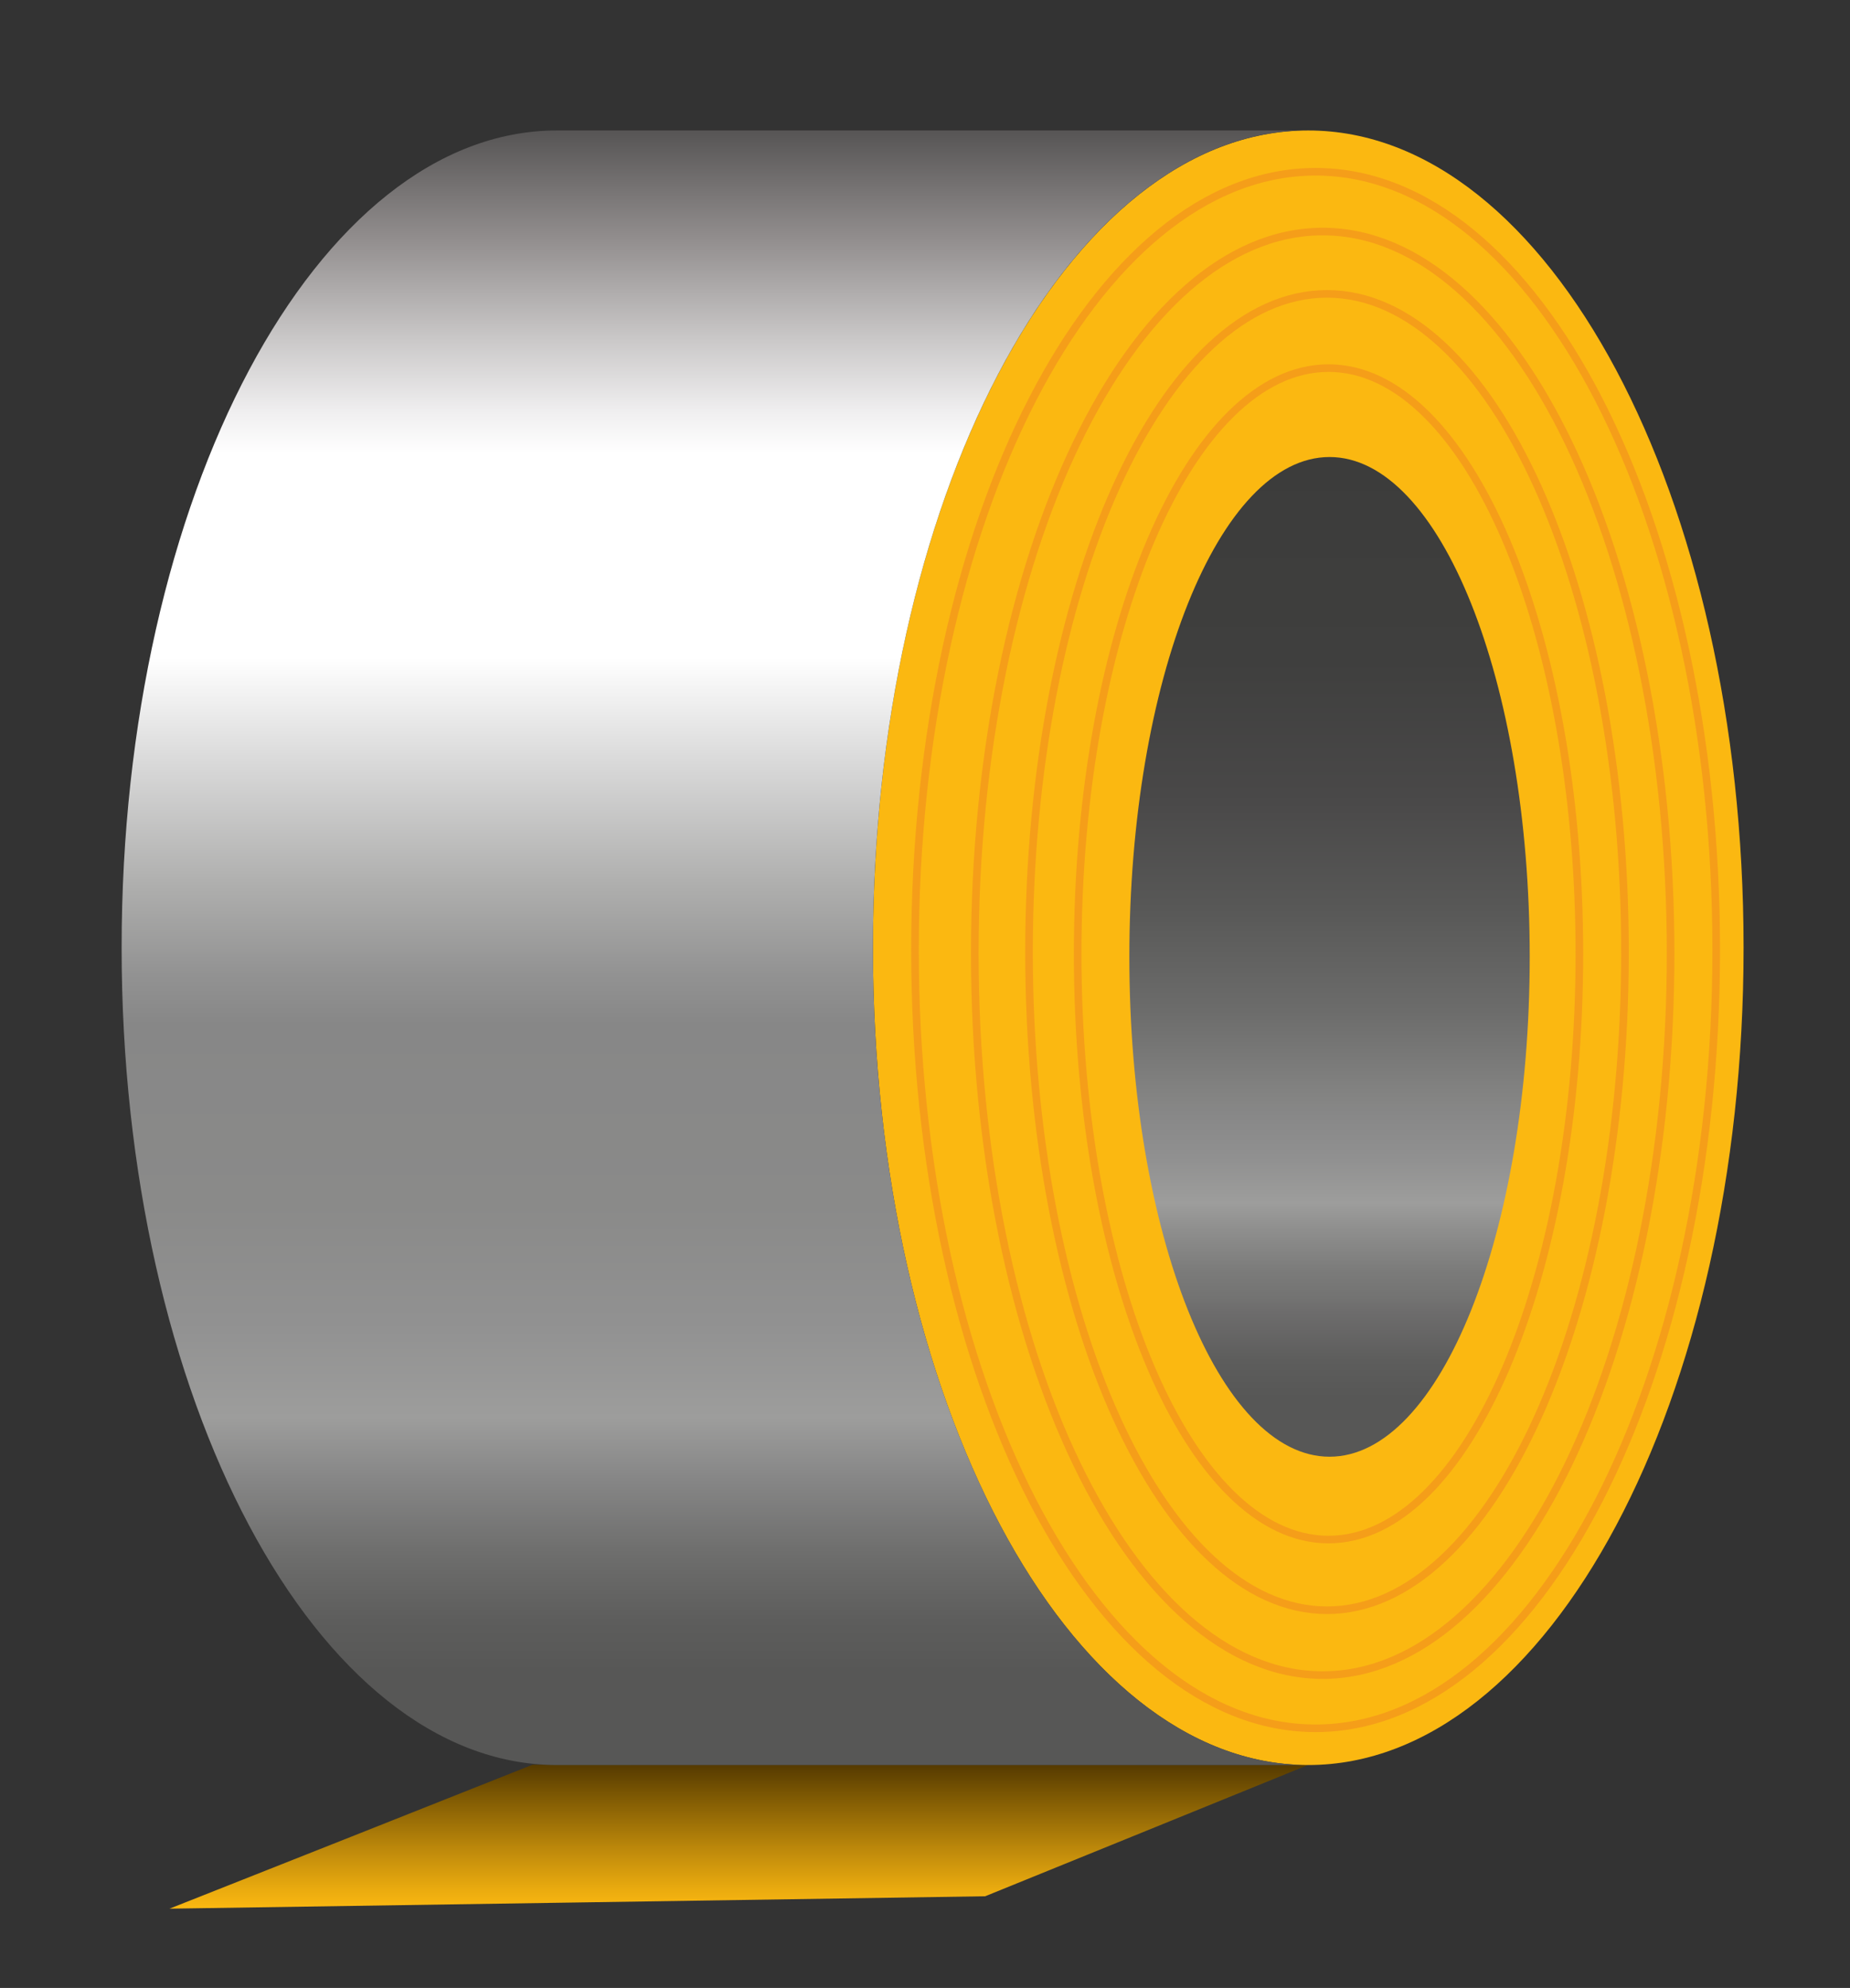
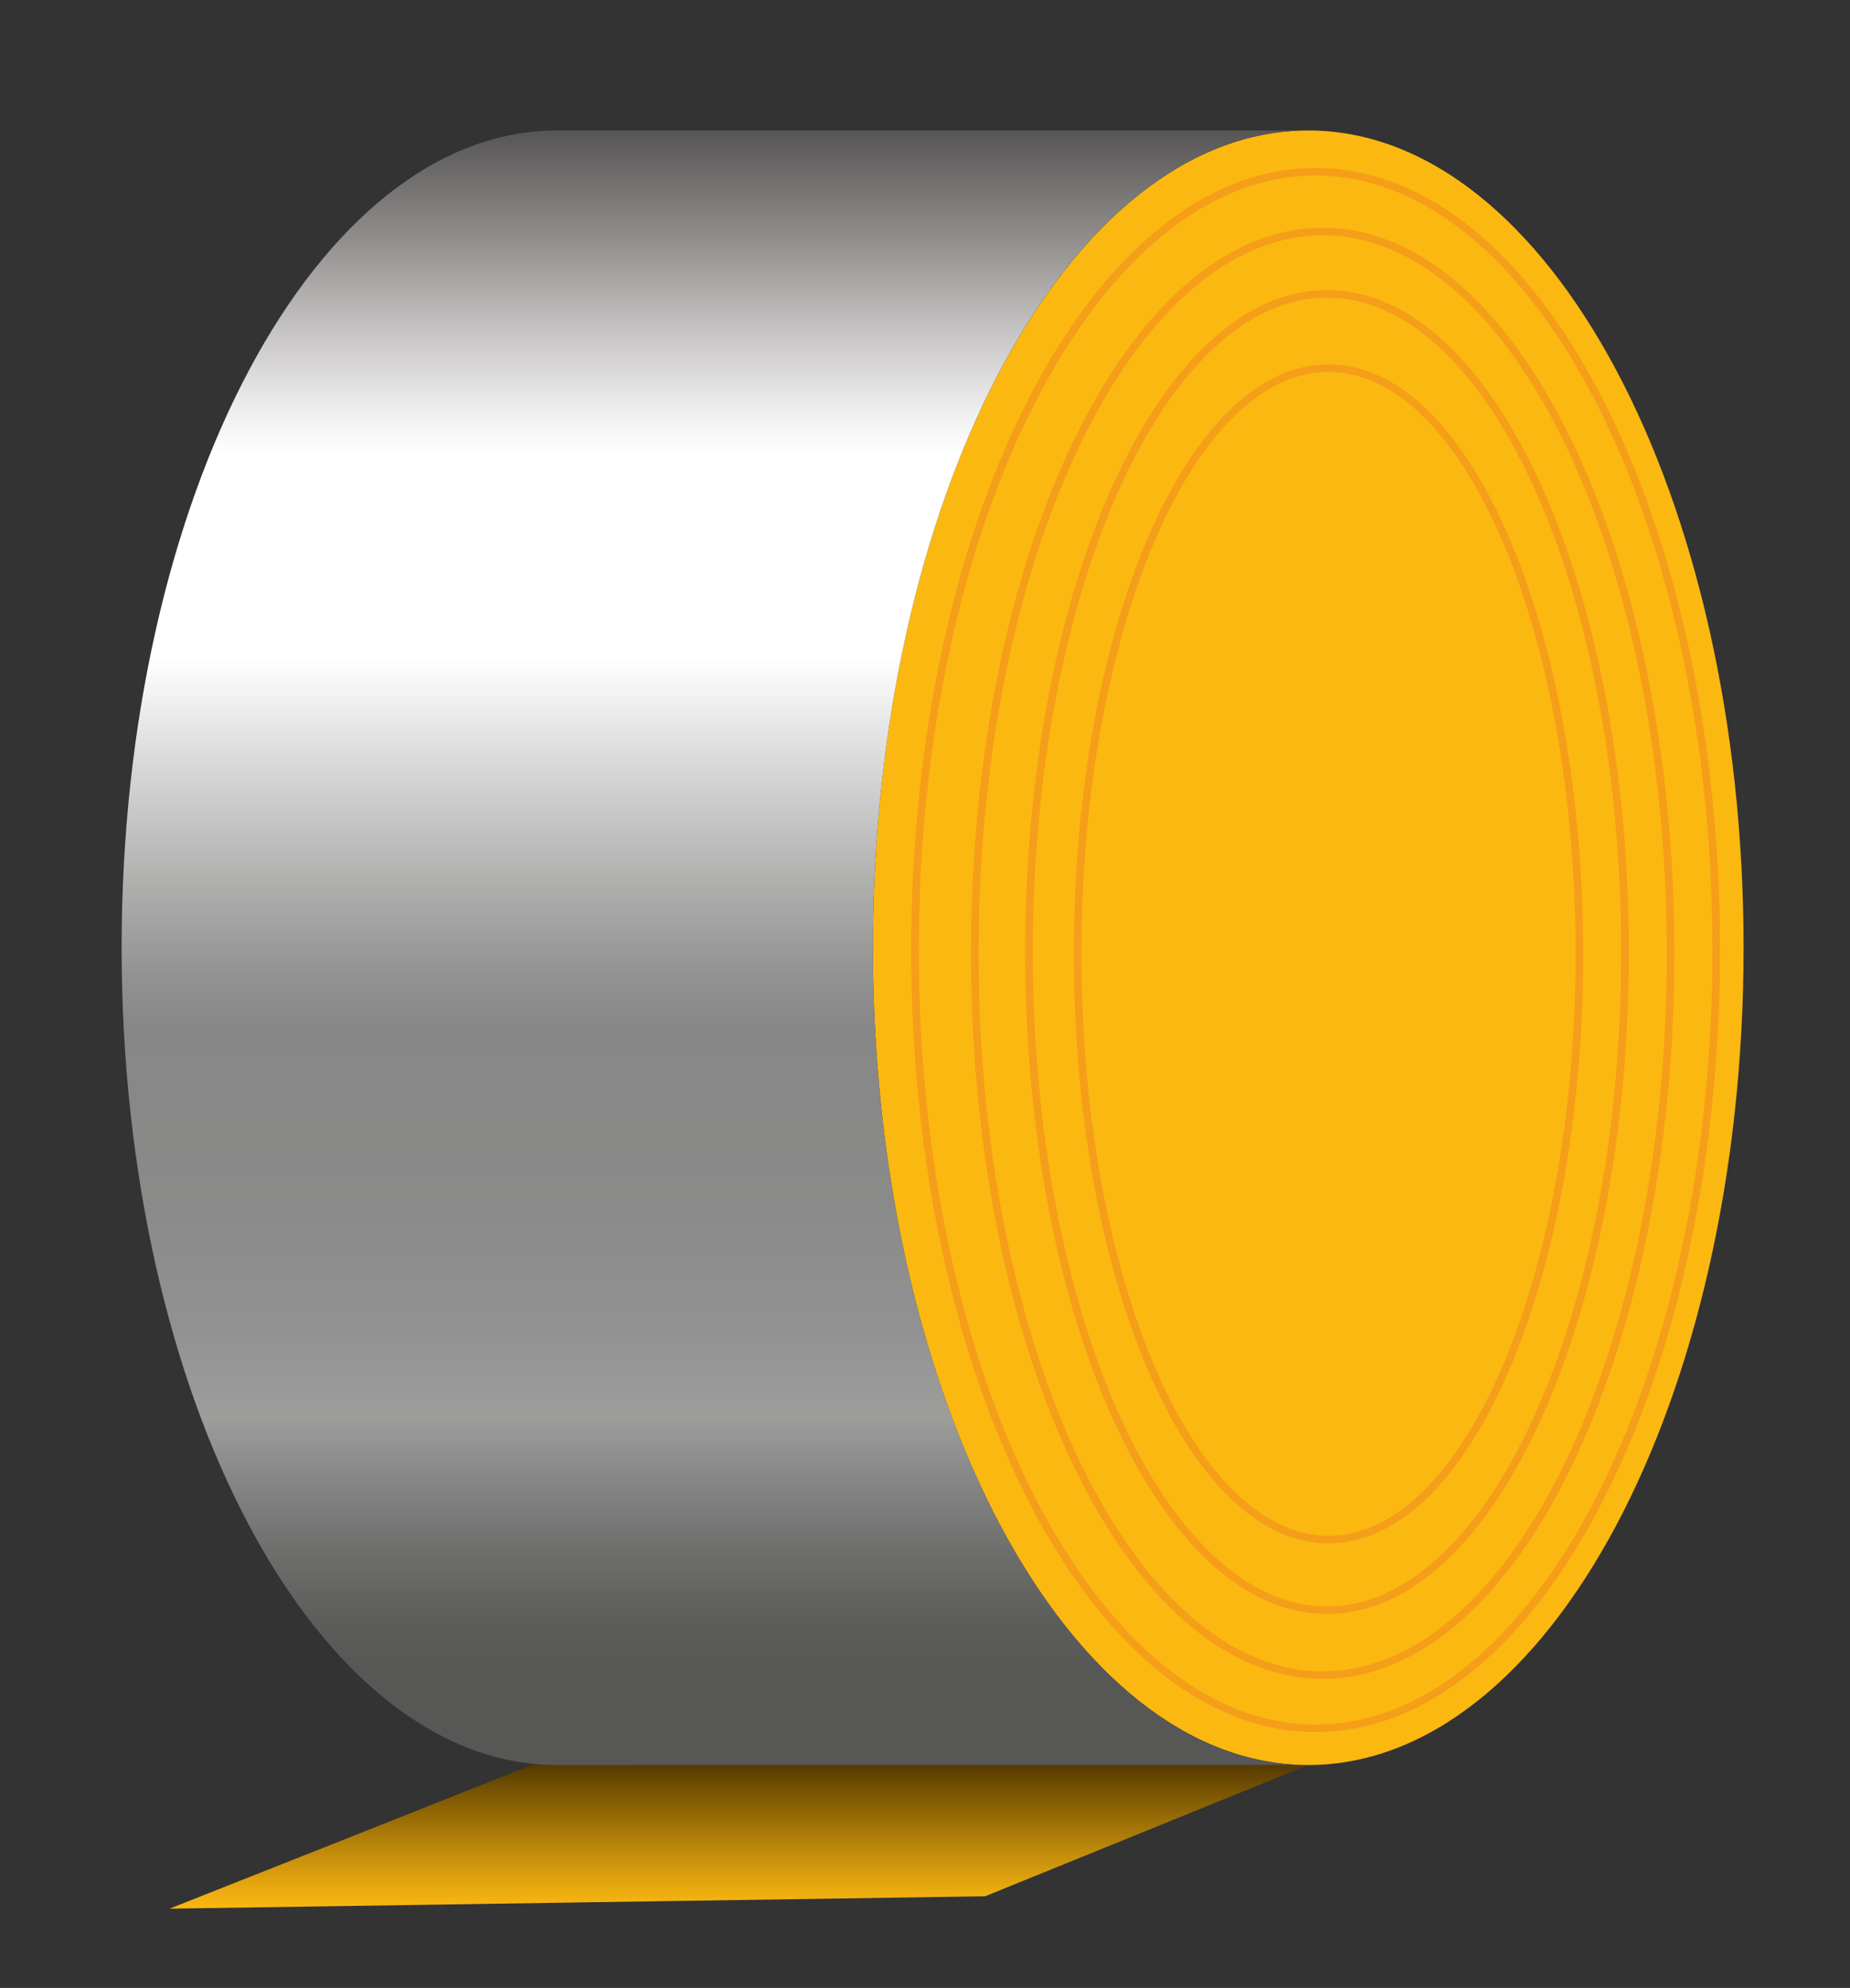
<svg xmlns="http://www.w3.org/2000/svg" data-bbox="48 51.5 640.1 701.9" viewBox="0 0 730.1 784.7" data-type="ugc">
  <rect x="0" y="0" width="730.1" height="784.7" fill="#333333" stroke="none" />
  <g>
    <linearGradient y2="696.639" x2="291.636" y1="753.394" x1="291.636" gradientUnits="userSpaceOnUse" id="b01b3f4a-0ace-4e12-9b82-8b76e9397513">
      <stop offset="0" stop-color="#fbb811" />
      <stop offset=".133" stop-color="#eaab0f" />
      <stop offset=".403" stop-color="#bf8a0b" />
      <stop offset=".78" stop-color="#7e5903" />
      <stop offset="1" stop-color="#553a00" />
    </linearGradient>
    <path d="M388.8 748.5c-107.3 1.6-214.6 3.3-321.9 4.9 47.7-18.9 95.5-37.8 143.2-56.8 102 0 204.1 0 306.1.1-42.4 17.3-84.9 34.5-127.4 51.8" fill="url(#b01b3f4a-0ace-4e12-9b82-8b76e9397513)" />
    <path fill="#fbb811" d="M688.1 374.1c0 178.167-76.917 322.6-171.8 322.6S344.5 552.267 344.5 374.1 421.417 51.5 516.3 51.5s171.8 144.433 171.8 322.6" />
    <linearGradient y2="52.619" x2="281.752" y1="697.837" x1="281.752" gradientUnits="userSpaceOnUse" id="0c09b2c7-24d6-4539-ab1d-850a0194ec6d">
      <stop offset=".059" stop-color="#575756" />
      <stop offset=".09" stop-color="#5d5d5c" />
      <stop offset=".132" stop-color="#6e6e6d" />
      <stop offset=".18" stop-color="#888888" />
      <stop offset=".214" stop-color="#9d9d9c" />
      <stop offset=".273" stop-color="#919191" />
      <stop offset=".345" stop-color="#8a8a89" />
      <stop offset=".455" stop-color="#878787" />
      <stop offset=".485" stop-color="#929292" />
      <stop offset=".541" stop-color="#afafae" />
      <stop offset=".615" stop-color="#d9d9d9" />
      <stop offset=".679" stop-color="#ffffff" />
      <stop offset=".804" stop-color="#ffffff" />
      <stop offset=".829" stop-color="#f0eff0" />
      <stop offset=".875" stop-color="#c9c7c7" />
      <stop offset=".935" stop-color="#928e8e" />
      <stop offset="1" stop-color="#585656" />
    </linearGradient>
    <path d="M344.5 374.1c0-176.3 75.3-319.6 168.8-322.6H219.8C125 51.5 48 195.9 48 374.1s77 322.6 171.8 322.6h295.6c-94.4-.9-170.9-145-170.9-322.6" fill="url(#0c09b2c7-24d6-4539-ab1d-850a0194ec6d)" />
    <linearGradient y2="180.321" x2="524.679" y1="575.006" x1="524.679" gradientUnits="userSpaceOnUse" id="fa447312-0218-4035-af07-04e83c689c8f">
      <stop offset=".059" stop-color="#575756" />
      <stop offset=".096" stop-color="#5d5d5c" />
      <stop offset=".147" stop-color="#6e6d6d" />
      <stop offset=".159" stop-color="#737372" />
      <stop offset=".186" stop-color="#7b7b7a" />
      <stop offset=".23" stop-color="#90908f" />
      <stop offset=".254" stop-color="#9d9d9c" />
      <stop offset=".3" stop-color="#909090" />
      <stop offset=".349" stop-color="#868686" />
      <stop offset=".351" stop-color="#868685" />
      <stop offset=".446" stop-color="#6c6c6b" />
      <stop offset=".548" stop-color="#585857" />
      <stop offset=".662" stop-color="#494848" />
      <stop offset=".796" stop-color="#3f3f3e" />
      <stop offset="1" stop-color="#3c3c3b" />
    </linearGradient>
-     <path fill="url(#fa447312-0218-4035-af07-04e83c689c8f)" d="M603.7 377.7c0 108.966-35.37 197.3-79 197.3s-79-88.334-79-197.3 35.37-197.3 79-197.3 79 88.334 79 197.3" />
    <path fill="none" stroke="#f59e19" stroke-width="3" stroke-miterlimit="10" d="M677.3 375c0 169.662-70.784 307.2-158.1 307.2S361.1 544.662 361.1 375 431.884 67.8 519.2 67.8 677.3 205.338 677.3 375z" />
    <path fill="none" stroke="#f59e19" stroke-width="3" stroke-miterlimit="10" d="M659.3 376.3c0 157.346-61.471 284.9-137.3 284.9S384.7 533.646 384.7 376.3 446.171 91.4 522 91.4s137.3 127.554 137.3 284.9z" />
    <path fill="none" stroke="#f59e19" stroke-width="3" stroke-miterlimit="10" d="M641.3 375.8c0 143.484-52.651 259.8-117.6 259.8S406.1 519.284 406.1 375.8 458.751 116 523.7 116s117.6 116.316 117.6 259.8z" />
    <path fill="none" stroke="#f59e19" stroke-width="3" stroke-miterlimit="10" d="M623.3 376.5c0 127.688-44.324 231.2-99 231.2s-99-103.512-99-231.2 44.324-231.2 99-231.2 99 103.512 99 231.2z" />
  </g>
</svg>